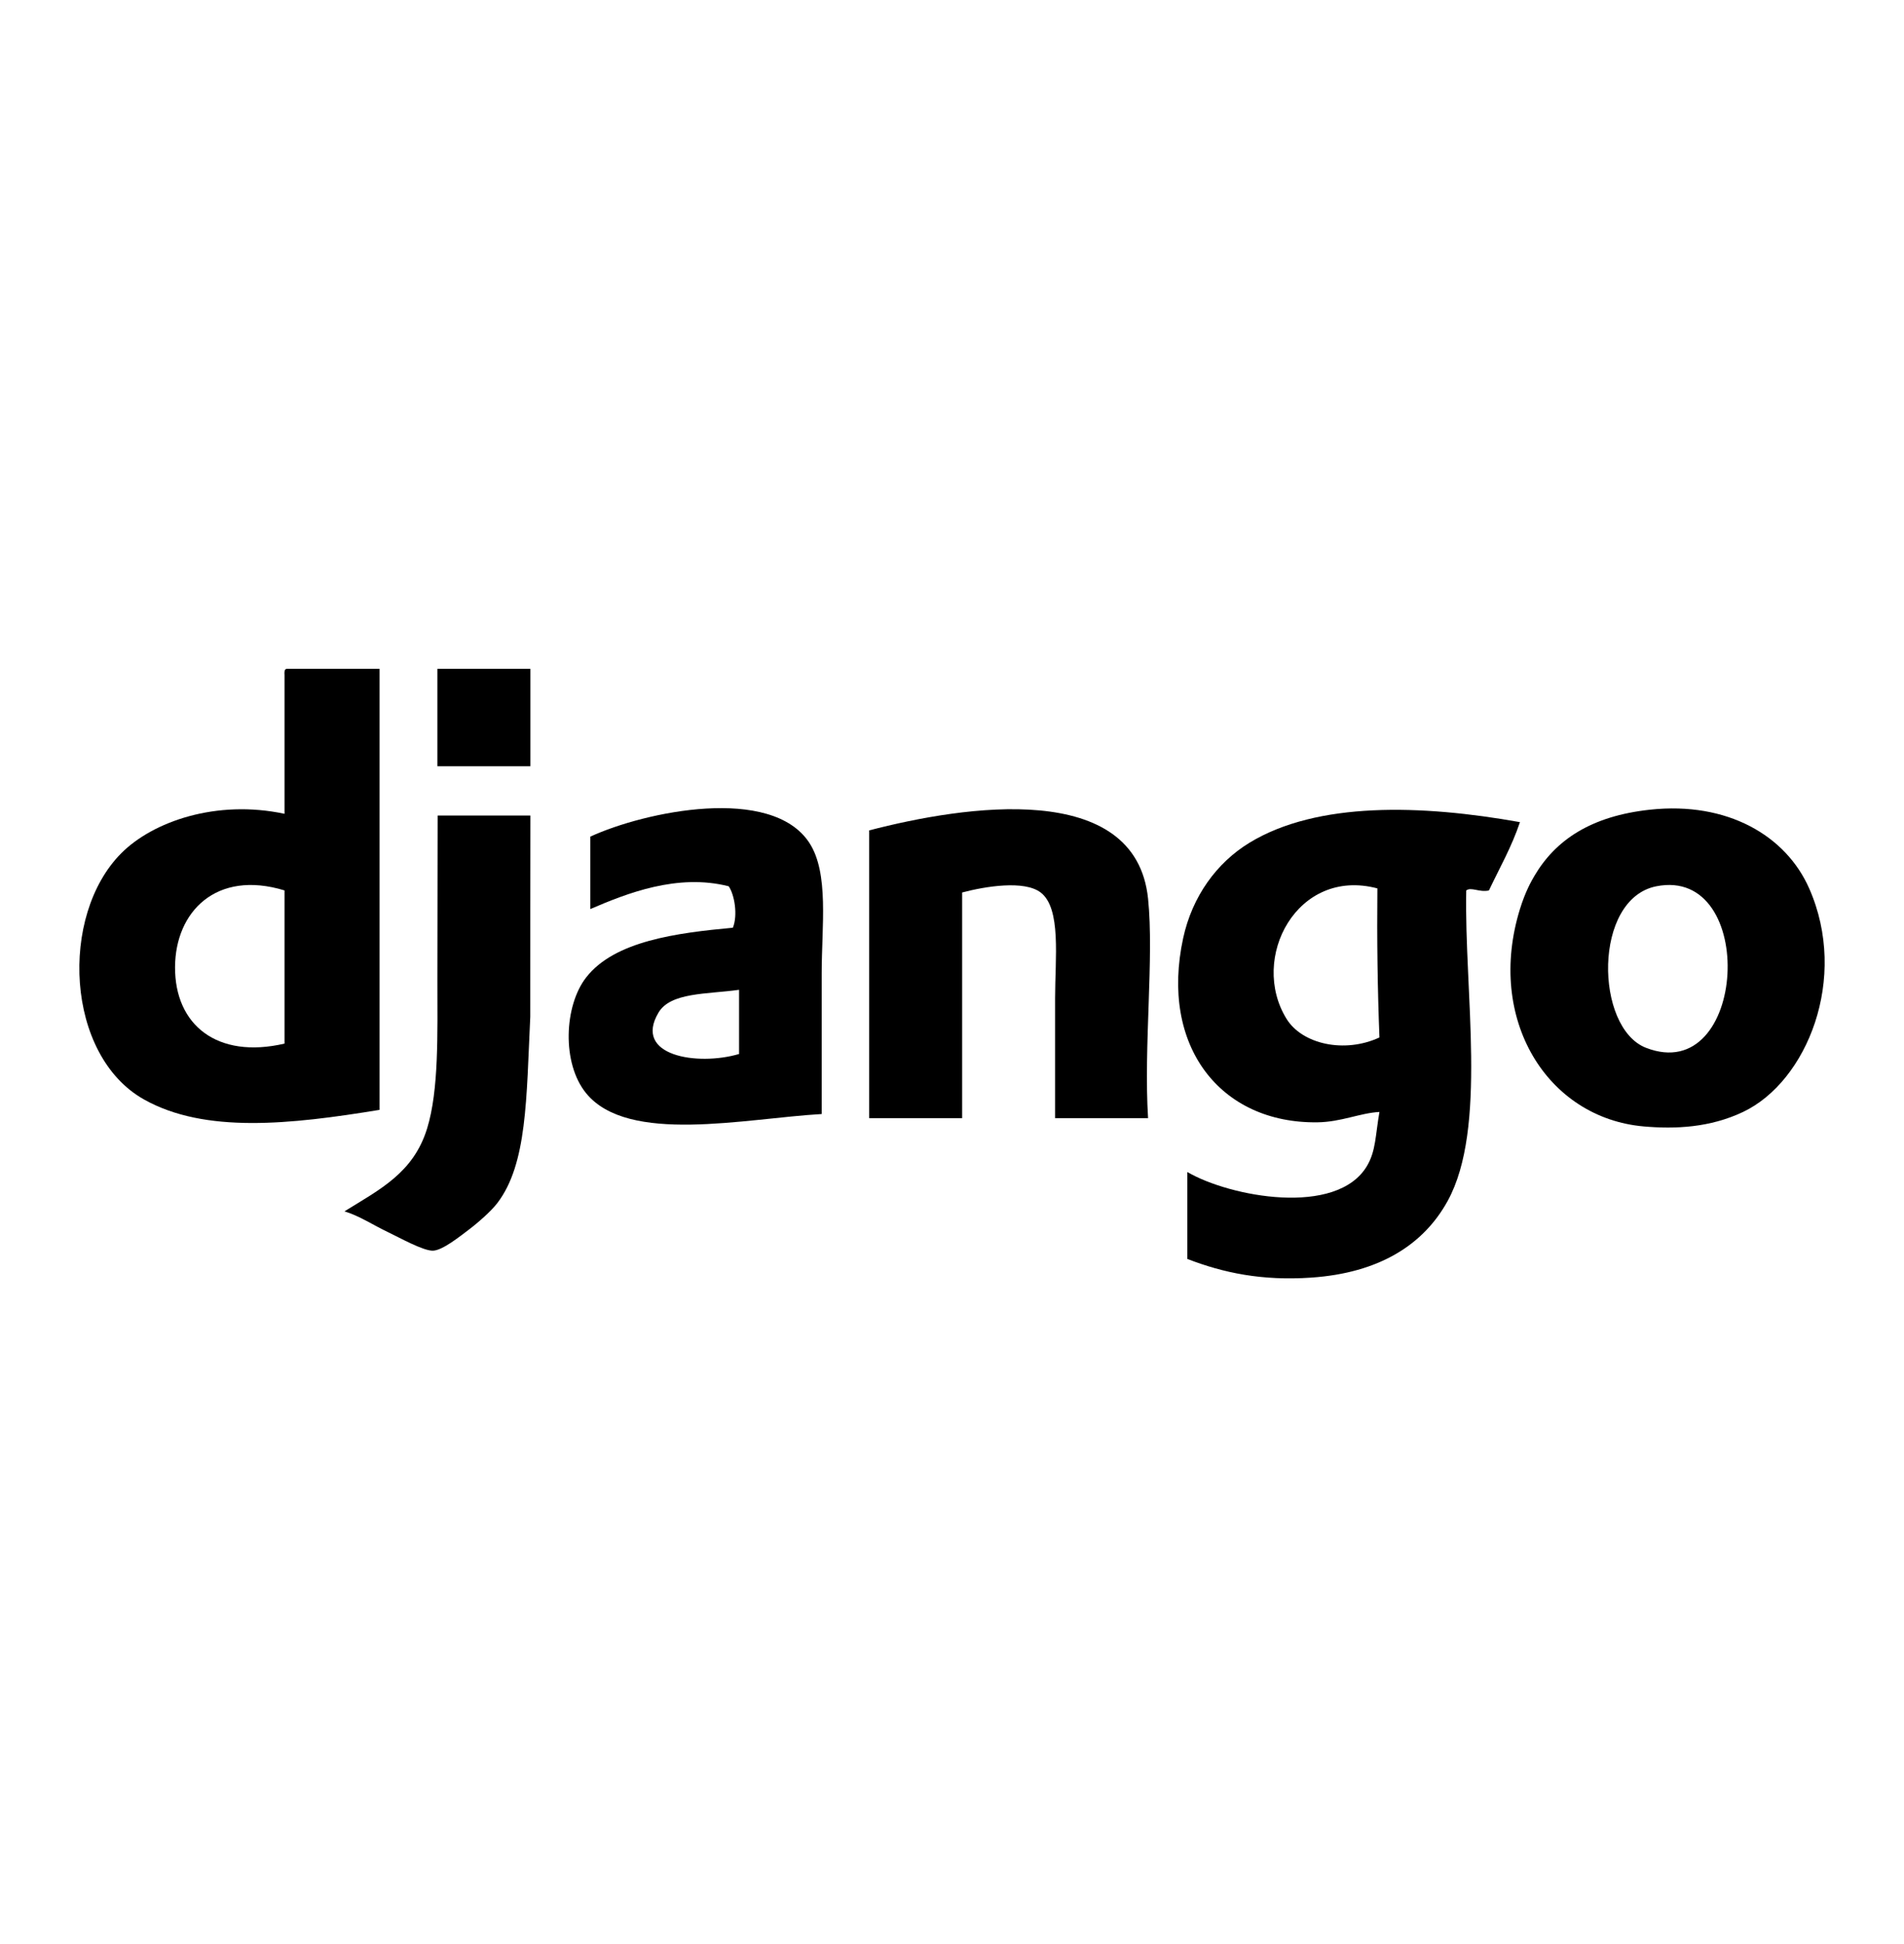
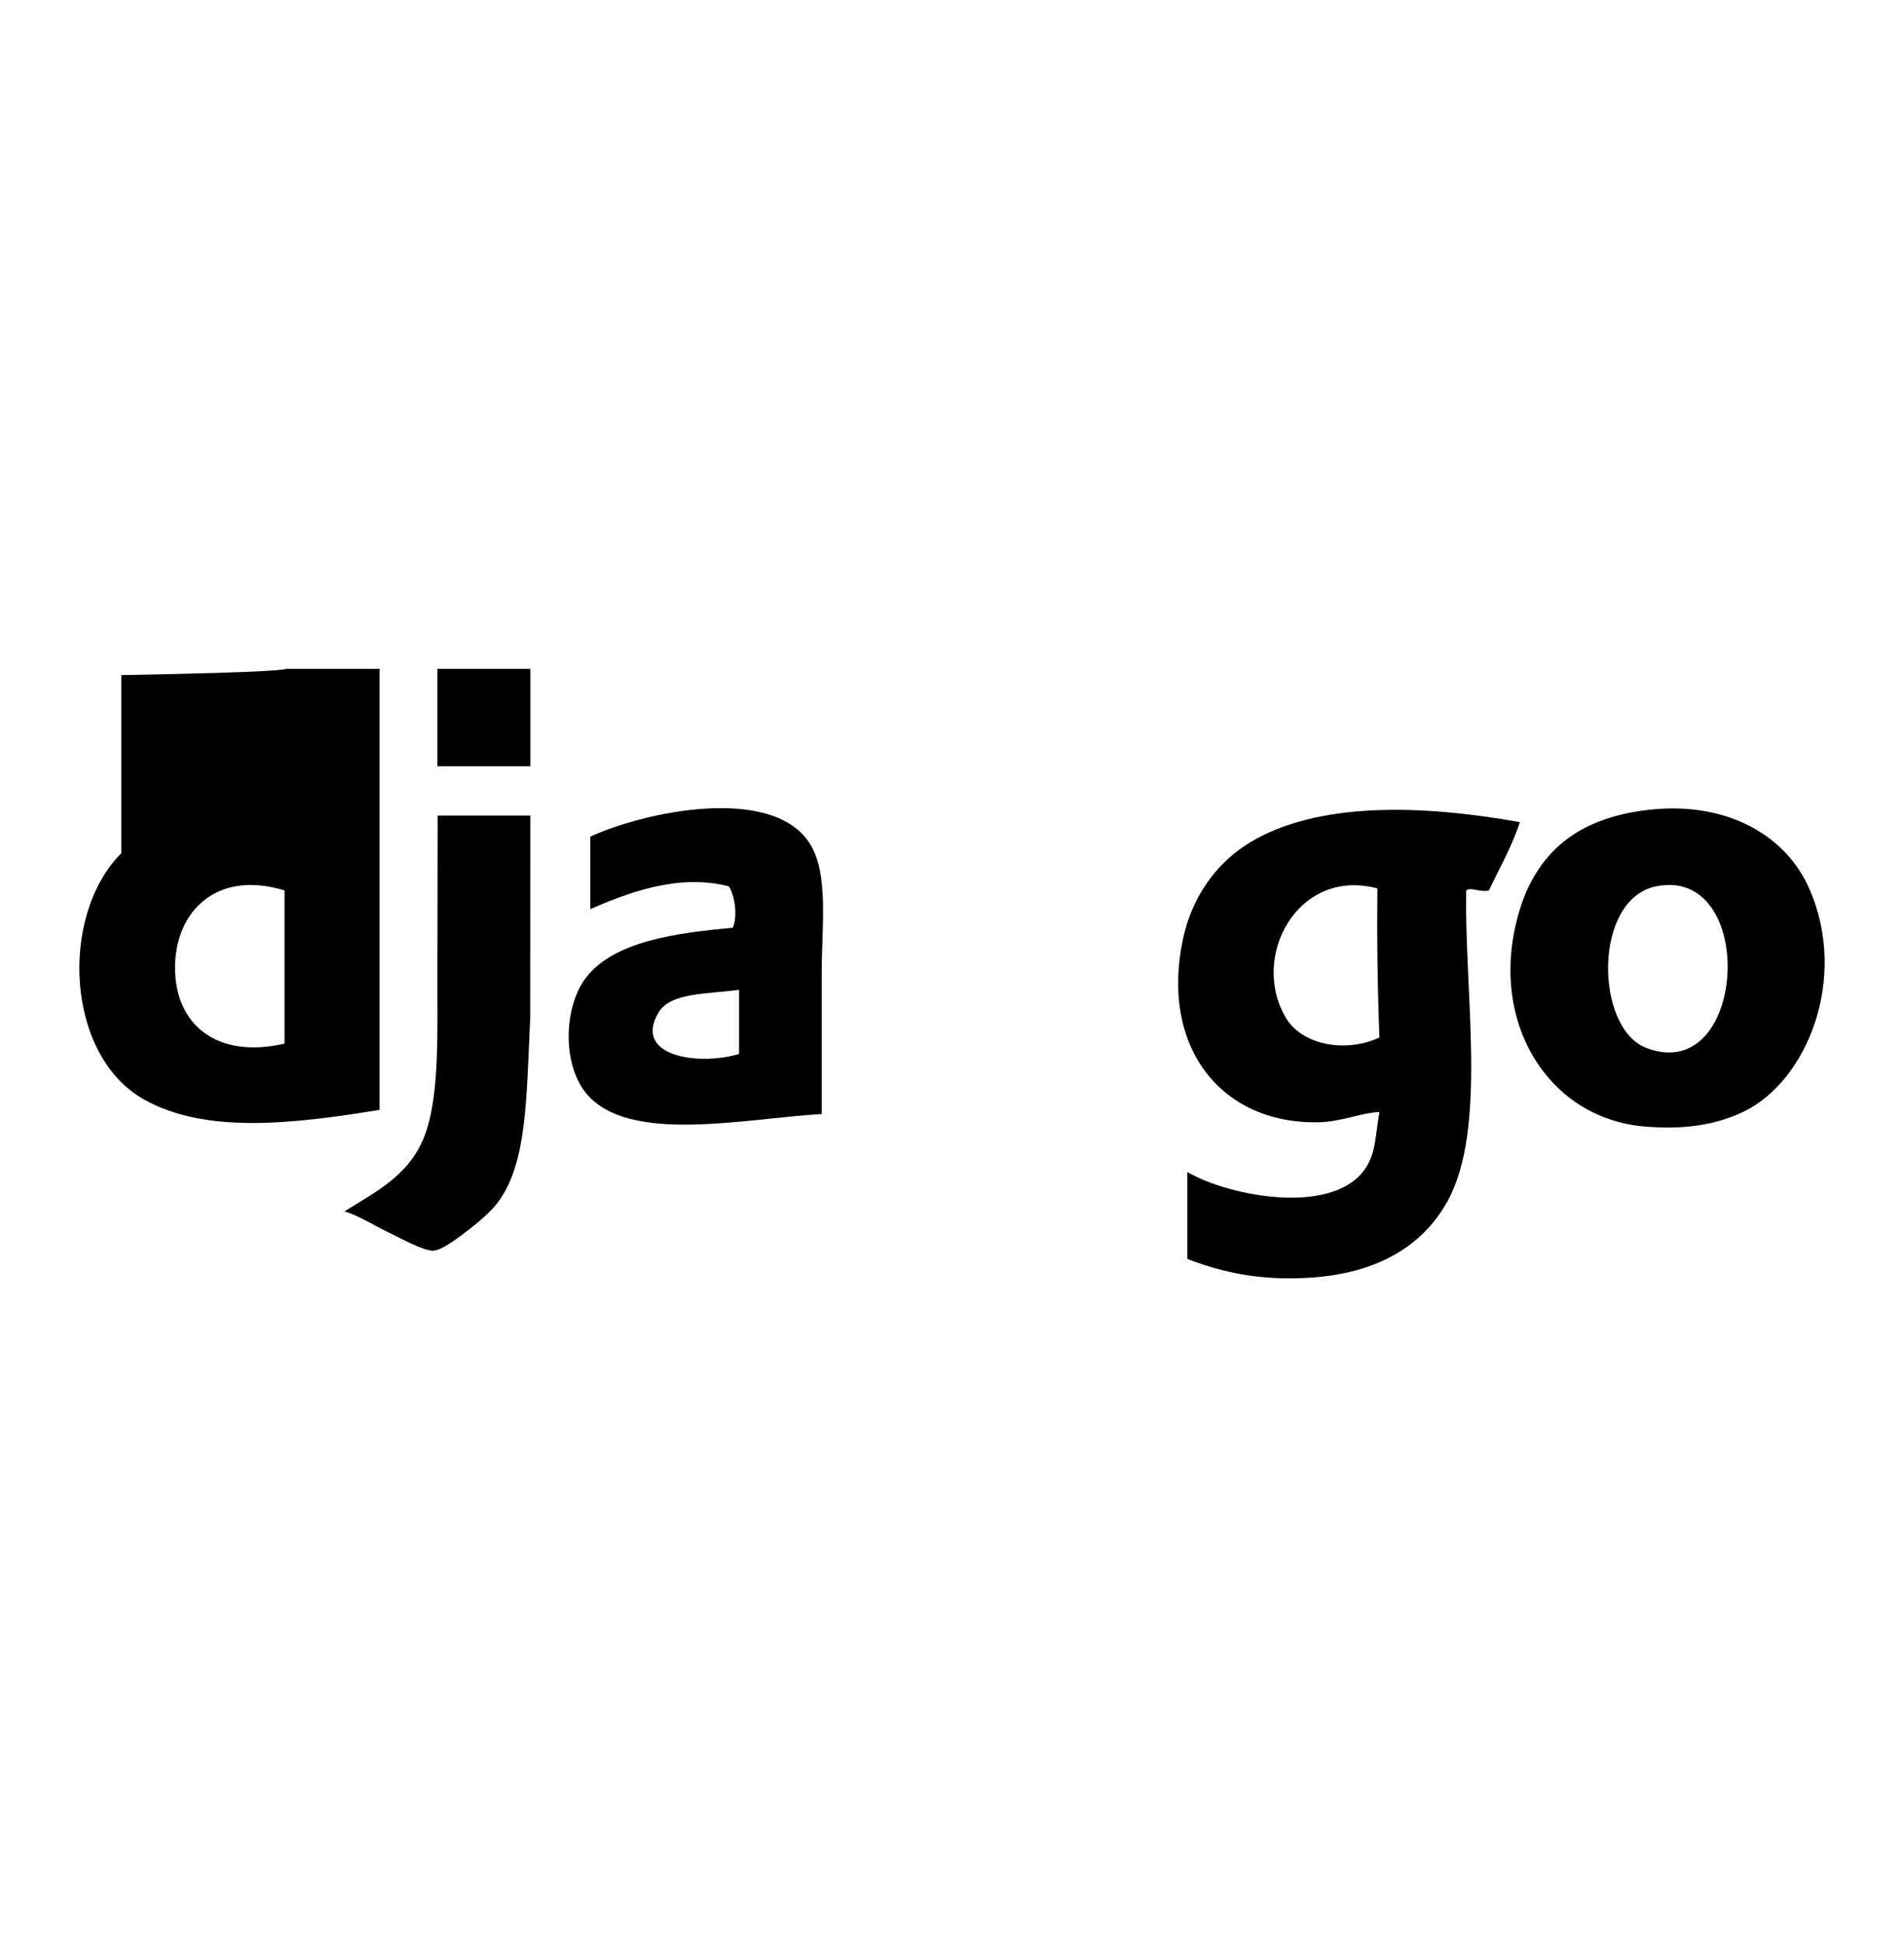
<svg xmlns="http://www.w3.org/2000/svg" width="48" height="49" viewBox="0 0 48 49" fill="none">
-   <path fill-rule="evenodd" clip-rule="evenodd" d="M4.413 24.374C4.405 25.831 5.472 26.699 7.173 26.304V22.443C5.45 21.917 4.42 22.981 4.413 24.374ZM7.225 16.859H9.569V27.974C7.323 28.342 5.171 28.576 3.632 27.713C1.65 26.603 1.491 23.075 3.059 21.504C3.854 20.707 5.455 20.146 7.173 20.512V17.016C7.169 16.942 7.165 16.868 7.225 16.859Z" fill="black" />
+   <path fill-rule="evenodd" clip-rule="evenodd" d="M4.413 24.374C4.405 25.831 5.472 26.699 7.173 26.304V22.443C5.45 21.917 4.42 22.981 4.413 24.374ZM7.225 16.859H9.569V27.974C7.323 28.342 5.171 28.576 3.632 27.713C1.65 26.603 1.491 23.075 3.059 21.504V17.016C7.169 16.942 7.165 16.868 7.225 16.859Z" fill="black" />
  <path fill-rule="evenodd" clip-rule="evenodd" d="M13.371 19.312H11.027V16.859H13.371V19.312Z" fill="black" />
  <path fill-rule="evenodd" clip-rule="evenodd" d="M41.494 26.409C44.049 27.404 44.332 21.827 41.755 22.339C40.154 22.657 40.206 25.907 41.494 26.409ZM41.599 20.408C43.55 20.199 45.022 21.062 45.609 22.391C46.611 24.659 45.554 27.262 43.942 28.027C43.107 28.423 42.233 28.461 41.442 28.392C39 28.179 37.46 25.685 38.318 22.913C38.452 22.479 38.602 22.214 38.682 22.078C39.213 21.174 40.109 20.568 41.599 20.408Z" fill="black" />
  <path fill-rule="evenodd" clip-rule="evenodd" d="M16.601 25.522C15.953 26.613 17.581 26.875 18.632 26.566V24.948C17.825 25.061 16.906 25.008 16.601 25.522ZM20.715 28.079C18.779 28.191 15.837 28.851 14.778 27.557C14.156 26.797 14.223 25.346 14.778 24.635C15.495 23.715 17.062 23.515 18.476 23.383C18.604 23.066 18.517 22.551 18.371 22.339C17.078 22.009 15.794 22.52 14.882 22.913V21.087C16.259 20.453 19.448 19.785 20.403 21.243C20.904 22.009 20.715 23.344 20.715 24.53V28.079Z" fill="black" />
-   <path fill-rule="evenodd" clip-rule="evenodd" d="M28.943 28.183H26.599V25.157C26.599 24.16 26.76 22.896 26.235 22.495C25.823 22.181 24.847 22.339 24.256 22.495V28.183H21.912V20.93C24.308 20.306 28.632 19.638 28.943 22.652C29.096 24.138 28.83 26.367 28.943 28.183Z" fill="black" />
  <path fill-rule="evenodd" clip-rule="evenodd" d="M32.433 25.679C32.827 26.319 33.895 26.558 34.776 26.149C34.728 24.927 34.711 23.675 34.724 22.392C32.699 21.855 31.492 24.154 32.433 25.679ZM38.318 20.722C38.109 21.348 37.804 21.877 37.536 22.444C37.295 22.498 37.086 22.348 36.964 22.444C36.91 24.988 37.504 28.436 36.495 30.271C35.887 31.376 34.768 32.085 33.057 32.202C31.811 32.287 30.844 32.083 29.933 31.732V29.541C31.002 30.166 33.703 30.676 34.464 29.384C34.688 29.004 34.673 28.611 34.776 28.027C34.287 28.053 33.811 28.28 33.214 28.288C30.758 28.321 29.238 26.361 29.828 23.644C30.057 22.593 30.672 21.747 31.495 21.244C33.206 20.199 35.835 20.278 38.318 20.722Z" fill="black" />
  <path fill-rule="evenodd" clip-rule="evenodd" d="M13.371 20.555C13.368 22.284 13.369 23.526 13.368 25.627C13.269 27.692 13.292 29.335 12.538 30.323C12.389 30.518 12.073 30.802 11.808 31.002C11.586 31.169 11.163 31.509 10.923 31.523C10.681 31.538 10.059 31.187 9.777 31.054C9.408 30.879 9.066 30.648 8.684 30.532C9.575 29.979 10.421 29.564 10.767 28.445C11.067 27.472 11.027 26.062 11.027 24.688C11.027 23.331 11.033 21.753 11.033 20.555L13.371 20.555V20.555Z" fill="black" />
</svg>